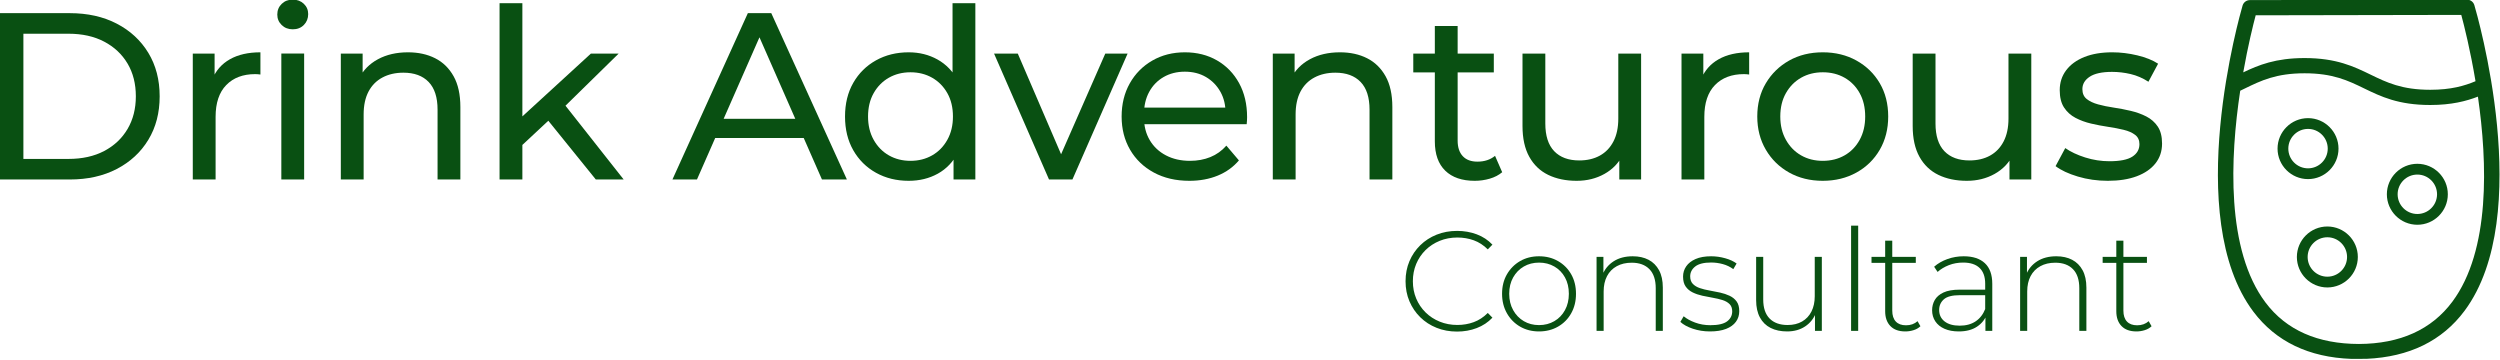
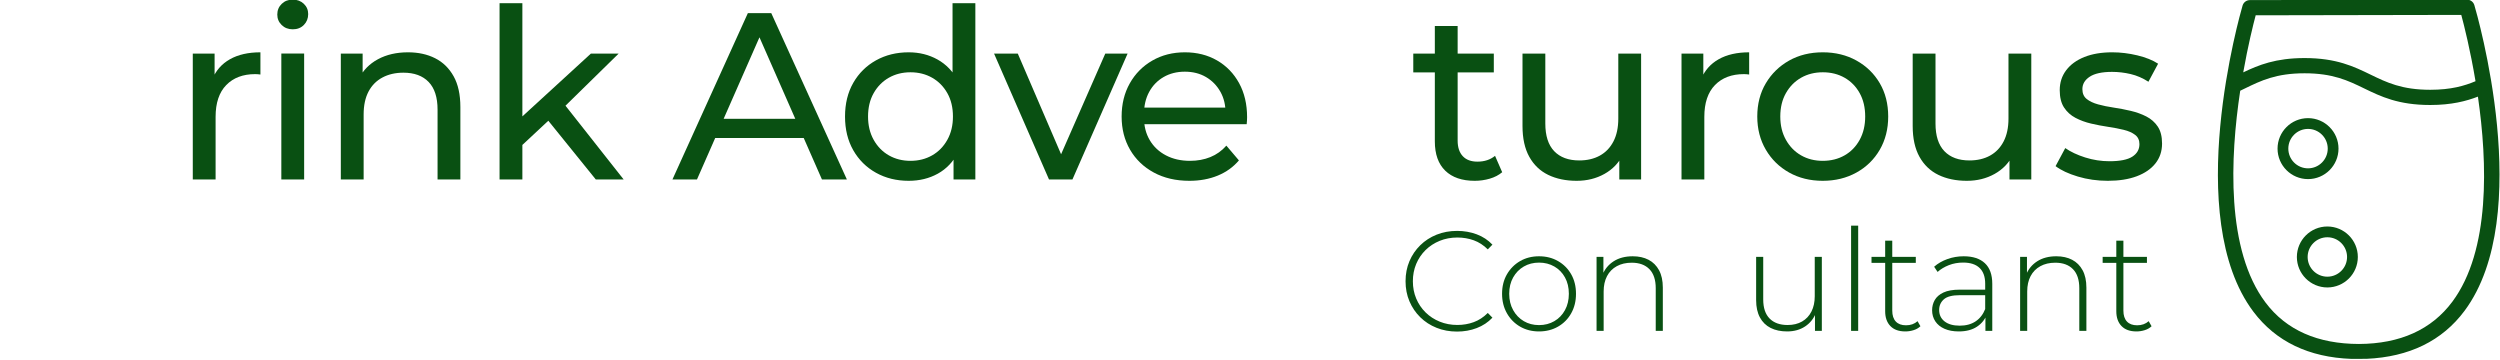
<svg xmlns="http://www.w3.org/2000/svg" width="100%" height="100%" viewBox="0 0 1778 256" version="1.1" xml:space="preserve" style="fill-rule:evenodd;clip-rule:evenodd;stroke-linejoin:round;stroke-miterlimit:2;">
  <g transform="matrix(5.411,0,0,5.411,-1300.04,-2759.84)">
    <path d="M565.477,510.716C565.352,510.291 564.961,510 564.519,510L564.517,510L535.972,510.055C535.529,510.056 535.139,510.348 535.014,510.774C534.684,511.902 527.044,538.528 536.433,551.007C539.391,554.938 543.731,557.007 549.312,557.212L551.313,557.204C556.906,556.957 561.247,554.852 564.194,550.888C573.519,538.343 565.81,511.838 565.477,510.716ZM536.736,512.053L563.759,512.001C564.129,513.374 564.944,516.607 565.631,520.717C564.183,521.322 562.422,521.843 559.677,521.843C555.943,521.843 553.957,520.879 551.856,519.859C549.644,518.785 547.356,517.674 543.164,517.674C539.362,517.674 537.129,518.585 535.1,519.555C535.724,516.029 536.408,513.289 536.736,512.053ZM562.586,549.696C559.859,553.362 555.728,555.232 550.307,555.253C544.896,555.241 540.766,553.441 538.031,549.807C532.825,542.889 533.375,530.761 534.704,521.967L535.335,521.662C537.437,520.64 539.421,519.675 543.164,519.675C546.897,519.675 548.881,520.638 550.982,521.658C553.194,522.732 555.482,523.843 559.677,523.843C562.482,523.843 564.425,523.332 565.947,522.743C567.203,531.424 567.591,542.967 562.586,549.696Z" style="fill:rgb(9,80,18);fill-rule:nonzero;" />
  </g>
  <g transform="matrix(3.83,0,0,3.83,-924.788,-2000.8)">
    <path d="M670.041,544.34C666.92,544.34 664.381,546.879 664.381,550C664.381,553.121 666.92,555.66 670.041,555.66C673.162,555.66 675.701,553.121 675.701,550C675.701,546.879 673.162,544.34 670.041,544.34ZM670.041,553.66C668.022,553.66 666.381,552.018 666.381,550C666.381,547.982 668.023,546.34 670.041,546.34C672.059,546.34 673.701,547.982 673.701,550C673.701,552.018 672.06,553.66 670.041,553.66Z" style="fill:rgb(9,80,18);fill-rule:nonzero;" />
  </g>
  <g transform="matrix(3.83,0,0,3.83,-847.043,-1968.33)">
-     <path d="M670.041,544.34C666.92,544.34 664.381,546.879 664.381,550C664.381,553.121 666.92,555.66 670.041,555.66C673.162,555.66 675.701,553.121 675.701,550C675.701,546.879 673.162,544.34 670.041,544.34ZM670.041,553.66C668.022,553.66 666.381,552.018 666.381,550C666.381,547.982 668.023,546.34 670.041,546.34C672.059,546.34 673.701,547.982 673.701,550C673.701,552.018 672.06,553.66 670.041,553.66Z" style="fill:rgb(9,80,18);fill-rule:nonzero;" />
-   </g>
+     </g>
  <g transform="matrix(3.83,0,0,3.83,-911.045,-1923.74)">
    <path d="M670.041,544.34C666.92,544.34 664.381,546.879 664.381,550C664.381,553.121 666.92,555.66 670.041,555.66C673.162,555.66 675.701,553.121 675.701,550C675.701,546.879 673.162,544.34 670.041,544.34ZM670.041,553.66C668.022,553.66 666.381,552.018 666.381,550C666.381,547.982 668.023,546.34 670.041,546.34C672.059,546.34 673.701,547.982 673.701,550C673.701,552.018 672.06,553.66 670.041,553.66Z" style="fill:rgb(9,80,18);fill-rule:nonzero;" />
  </g>
  <g transform="matrix(2.017,0,0,2.017,-482.237,-1525.25)">
    <path d="M752.853,873.112C750.253,873.112 747.847,872.67 745.636,871.787C743.425,870.904 741.503,869.659 739.869,868.054C738.236,866.448 736.964,864.571 736.053,862.421C735.142,860.271 734.687,857.918 734.687,855.362C734.687,852.806 735.142,850.454 736.053,848.304C736.964,846.154 738.239,844.276 739.878,842.67C741.517,841.065 743.442,839.82 745.653,838.937C747.864,838.054 750.269,837.612 752.869,837.612C755.325,837.612 757.631,838.015 759.786,838.82C761.942,839.626 763.786,840.84 765.319,842.462L763.687,844.129C762.187,842.64 760.534,841.571 758.728,840.921C756.922,840.271 754.997,839.946 752.953,839.946C750.72,839.946 748.647,840.335 746.736,841.112C744.825,841.89 743.161,842.976 741.744,844.37C740.328,845.765 739.228,847.395 738.444,849.262C737.661,851.129 737.269,853.162 737.269,855.362C737.269,857.562 737.661,859.595 738.444,861.462C739.228,863.329 740.328,864.959 741.744,866.354C743.161,867.748 744.825,868.835 746.736,869.612C748.647,870.39 750.72,870.779 752.953,870.779C754.997,870.779 756.922,870.448 758.728,869.787C760.534,869.126 762.187,868.046 763.687,866.546L765.319,868.212C763.786,869.835 761.942,871.057 759.786,871.879C757.631,872.701 755.32,873.112 752.853,873.112Z" style="fill:rgb(9,80,18);fill-rule:nonzero;" />
    <path d="M781.753,873.062C779.258,873.062 777.031,872.495 775.073,871.362C773.116,870.229 771.567,868.658 770.428,866.651C769.289,864.643 768.719,862.357 768.719,859.793C768.719,857.195 769.29,854.907 770.431,852.928C771.572,850.95 773.12,849.394 775.073,848.261C777.026,847.129 779.253,846.562 781.753,846.562C784.253,846.562 786.488,847.128 788.459,848.26C790.43,849.392 791.977,850.947 793.101,852.924C794.225,854.901 794.787,857.191 794.787,859.793C794.787,862.361 794.225,864.648 793.103,866.654C791.981,868.659 790.432,870.229 788.457,871.362C786.483,872.495 784.248,873.062 781.753,873.062ZM781.753,870.829C783.764,870.829 785.564,870.365 787.153,869.437C788.742,868.51 789.992,867.212 790.903,865.546C791.814,863.879 792.269,861.962 792.269,859.793C792.269,857.595 791.814,855.671 790.903,854.021C789.992,852.371 788.742,851.087 787.153,850.171C785.564,849.254 783.767,848.796 781.762,848.796C779.756,848.796 777.964,849.254 776.386,850.171C774.808,851.087 773.556,852.371 772.628,854.021C771.7,855.671 771.237,857.595 771.237,859.793C771.237,861.962 771.7,863.879 772.628,865.546C773.556,867.212 774.808,868.51 776.385,869.437C777.962,870.365 779.751,870.829 781.753,870.829Z" style="fill:rgb(9,80,18);fill-rule:nonzero;" />
    <path d="M814.787,846.562C816.931,846.562 818.792,846.973 820.37,847.795C821.948,848.617 823.181,849.848 824.07,851.487C824.959,853.126 825.403,855.168 825.403,857.612L825.403,872.862L822.903,872.862L822.903,857.829C822.903,854.873 822.161,852.635 820.678,851.112C819.195,849.59 817.114,848.829 814.437,848.829C812.403,848.829 810.642,849.24 809.153,850.062C807.664,850.885 806.522,852.051 805.728,853.562C804.934,855.073 804.537,856.873 804.537,858.962L804.537,872.862L802.037,872.862L802.037,846.762L804.453,846.762L804.453,854.029L804.087,853.196C804.898,851.129 806.222,849.507 808.061,848.329C809.9,847.151 812.142,846.562 814.787,846.562Z" style="fill:rgb(9,80,18);fill-rule:nonzero;" />
-     <path d="M842.037,873.062C839.892,873.062 837.872,872.743 835.978,872.104C834.084,871.465 832.62,870.662 831.587,869.696L832.753,867.712C833.764,868.568 835.103,869.307 836.769,869.929C838.436,870.551 840.236,870.862 842.169,870.862C844.903,870.862 846.869,870.412 848.069,869.512C849.269,868.612 849.869,867.429 849.869,865.962C849.869,864.885 849.558,864.037 848.936,863.421C848.314,862.804 847.489,862.332 846.461,862.004C845.433,861.676 844.3,861.407 843.061,861.195C841.822,860.984 840.584,860.742 839.345,860.47C838.106,860.198 836.973,859.812 835.945,859.312C834.917,858.812 834.092,858.123 833.47,857.245C832.848,856.367 832.537,855.195 832.537,853.729C832.537,852.395 832.906,851.19 833.645,850.112C834.384,849.035 835.486,848.173 836.953,847.529C838.42,846.884 840.248,846.562 842.437,846.562C844.092,846.562 845.744,846.793 847.394,847.254C849.044,847.715 850.386,848.335 851.419,849.112L850.253,851.096C849.153,850.284 847.922,849.692 846.561,849.32C845.2,848.948 843.819,848.762 842.419,848.762C839.875,848.762 838.011,849.229 836.828,850.162C835.645,851.095 835.053,852.257 835.053,853.646C835.053,854.768 835.364,855.651 835.986,856.295C836.608,856.94 837.433,857.437 838.461,857.787C839.489,858.137 840.622,858.418 841.861,858.629C843.1,858.84 844.333,859.082 845.561,859.354C846.789,859.626 847.917,860.004 848.945,860.487C849.973,860.97 850.798,861.637 851.42,862.487C852.042,863.337 852.353,864.479 852.353,865.912C852.353,867.335 851.959,868.585 851.17,869.662C850.381,870.74 849.223,871.576 847.695,872.17C846.167,872.765 844.281,873.062 842.037,873.062Z" style="fill:rgb(9,80,18);fill-rule:nonzero;" />
    <path d="M869.219,873.062C866.986,873.062 865.053,872.651 863.419,871.829C861.786,871.007 860.525,869.773 859.636,868.129C858.747,866.484 858.303,864.445 858.303,862.012L858.303,846.762L860.803,846.762L860.803,861.796C860.803,864.751 861.553,866.99 863.053,868.512C864.553,870.035 866.67,870.796 869.403,870.796C871.37,870.796 873.07,870.385 874.503,869.562C875.936,868.74 877.039,867.565 877.811,866.037C878.583,864.51 878.969,862.718 878.969,860.662L878.969,846.762L881.469,846.762L881.469,872.862L879.053,872.862L879.053,865.629L879.419,866.462C878.631,868.506 877.35,870.117 875.578,871.295C873.806,872.473 871.686,873.062 869.219,873.062Z" style="fill:rgb(9,80,18);fill-rule:nonzero;" />
    <rect x="891.787" y="835.762" width="2.5" height="37.1" style="fill:rgb(9,80,18);fill-rule:nonzero;" />
    <path d="M910.903,873.062C908.614,873.062 906.858,872.429 905.636,871.162C904.414,869.895 903.803,868.157 903.803,865.946L903.803,841.046L906.303,841.046L906.303,865.729C906.303,867.395 906.717,868.673 907.545,869.562C908.373,870.451 909.575,870.896 911.153,870.896C912.786,870.896 914.142,870.412 915.219,869.446L916.237,871.229C915.592,871.851 914.789,872.312 913.828,872.612C912.867,872.912 911.892,873.062 910.903,873.062ZM898.987,848.896L898.987,846.762L914.603,846.762L914.603,848.896L898.987,848.896Z" style="fill:rgb(9,80,18);fill-rule:nonzero;" />
    <path d="M939.153,872.862L939.153,866.929L939.069,865.996L939.069,856.229C939.069,853.795 938.411,851.945 937.094,850.679C935.778,849.412 933.847,848.779 931.303,848.779C929.503,848.779 927.825,849.081 926.27,849.687C924.714,850.293 923.387,851.09 922.287,852.079L921.069,850.246C922.359,849.101 923.917,848.201 925.745,847.545C927.573,846.89 929.487,846.562 931.487,846.562C934.731,846.562 937.222,847.376 938.961,849.004C940.7,850.632 941.569,853.062 941.569,856.296L941.569,872.862L939.153,872.862ZM929.769,873.062C927.814,873.062 926.131,872.751 924.72,872.129C923.309,871.507 922.228,870.629 921.478,869.496C920.728,868.362 920.353,867.062 920.353,865.596C920.353,864.284 920.664,863.081 921.286,861.987C921.908,860.893 922.931,860.01 924.353,859.337C925.775,858.665 927.698,858.329 930.119,858.329L939.703,858.329L939.703,860.279L930.169,860.279C927.459,860.279 925.559,860.773 924.47,861.762C923.381,862.751 922.837,863.996 922.837,865.496C922.837,867.184 923.475,868.529 924.753,869.529C926.031,870.529 927.809,871.029 930.087,871.029C932.309,871.029 934.175,870.523 935.686,869.512C937.197,868.501 938.325,867.057 939.069,865.179L939.737,866.879C939.059,868.757 937.875,870.257 936.186,871.379C934.497,872.501 932.359,873.062 929.769,873.062Z" style="fill:rgb(9,80,18);fill-rule:nonzero;" />
    <path d="M964.137,846.562C966.281,846.562 968.142,846.973 969.72,847.795C971.298,848.617 972.531,849.848 973.42,851.487C974.309,853.126 974.753,855.168 974.753,857.612L974.753,872.862L972.253,872.862L972.253,857.829C972.253,854.873 971.511,852.635 970.028,851.112C968.545,849.59 966.464,848.829 963.787,848.829C961.753,848.829 959.992,849.24 958.503,850.062C957.014,850.885 955.872,852.051 955.078,853.562C954.284,855.073 953.887,856.873 953.887,858.962L953.887,872.862L951.387,872.862L951.387,846.762L953.803,846.762L953.803,854.029L953.437,853.196C954.248,851.129 955.572,849.507 957.411,848.329C959.25,847.151 961.492,846.562 964.137,846.562Z" style="fill:rgb(9,80,18);fill-rule:nonzero;" />
    <path d="M992.403,873.062C990.114,873.062 988.358,872.429 987.136,871.162C985.914,869.895 985.303,868.157 985.303,865.946L985.303,841.046L987.803,841.046L987.803,865.729C987.803,867.395 988.217,868.673 989.045,869.562C989.873,870.451 991.075,870.896 992.653,870.896C994.286,870.896 995.642,870.412 996.719,869.446L997.737,871.229C997.092,871.851 996.289,872.312 995.328,872.612C994.367,872.912 993.392,873.062 992.403,873.062ZM980.487,848.896L980.487,846.762L996.103,846.762L996.103,848.896L980.487,848.896Z" style="fill:rgb(9,80,18);fill-rule:nonzero;" />
  </g>
  <g transform="matrix(3.38,0,0,3.38,-1600.79,-2822.62)">
-     <path d="M473.559,872.862L473.559,837.862L488.287,837.862C492.044,837.862 495.34,838.599 498.177,840.074C501.014,841.548 503.228,843.595 504.817,846.214C506.407,848.834 507.202,851.883 507.202,855.362C507.202,858.841 506.407,861.891 504.817,864.51C503.228,867.129 501.014,869.176 498.177,870.65C495.34,872.125 492.044,872.862 488.287,872.862L473.559,872.862ZM478.529,868.534L488.019,868.534C490.91,868.534 493.412,867.979 495.524,866.87C497.637,865.76 499.276,864.217 500.442,862.24C501.608,860.264 502.191,857.971 502.191,855.362C502.191,852.725 501.608,850.425 500.442,848.463C499.276,846.5 497.637,844.964 495.524,843.855C493.412,842.745 490.91,842.19 488.019,842.19L478.529,842.19L478.529,868.534Z" style="fill:rgb(9,80,18);fill-rule:nonzero;" />
    <path d="M514.171,872.862L514.171,846.379L518.76,846.379L518.76,853.571L518.28,851.774C519.036,849.93 520.275,848.523 521.997,847.555C523.719,846.586 525.854,846.102 528.403,846.102L528.403,850.775C528.201,850.747 528.012,850.726 527.835,850.712C527.658,850.698 527.48,850.691 527.301,850.691C524.736,850.691 522.706,851.458 521.212,852.991C519.718,854.524 518.971,856.754 518.971,859.68L518.971,872.862L514.171,872.862Z" style="fill:rgb(9,80,18);fill-rule:nonzero;" />
    <path d="M532.803,872.862L532.803,846.362L537.603,846.362L537.603,872.862L532.803,872.862ZM535.203,841.262C534.27,841.262 533.495,840.962 532.878,840.362C532.261,839.762 531.953,839.029 531.953,838.162C531.953,837.262 532.261,836.512 532.878,835.912C533.495,835.312 534.27,835.012 535.203,835.012C536.136,835.012 536.911,835.304 537.528,835.887C538.145,836.47 538.453,837.195 538.453,838.062C538.453,838.962 538.153,839.72 537.553,840.337C536.953,840.954 536.17,841.262 535.203,841.262Z" style="fill:rgb(9,80,18);fill-rule:nonzero;" />
    <path d="M559.451,846.102C561.612,846.102 563.516,846.517 565.162,847.348C566.808,848.179 568.105,849.444 569.054,851.142C570.002,852.841 570.476,854.998 570.476,857.612L570.476,872.862L565.676,872.862L565.676,858.161C565.676,855.581 565.05,853.64 563.796,852.339C562.543,851.038 560.773,850.388 558.487,850.388C556.812,850.388 555.34,850.727 554.073,851.404C552.806,852.081 551.83,853.069 551.146,854.367C550.463,855.665 550.121,857.274 550.121,859.192L550.121,872.862L545.321,872.862L545.321,846.379L549.91,846.379L549.91,853.518L549.134,851.636C550.013,849.876 551.351,848.514 553.148,847.549C554.944,846.584 557.045,846.102 559.451,846.102Z" style="fill:rgb(9,80,18);fill-rule:nonzero;" />
    <path d="M582.58,866.471L582.706,860.331L597.929,846.379L603.77,846.379L592.055,857.861L589.44,860.065L582.58,866.471ZM578.721,872.862L578.721,835.762L583.521,835.762L583.521,872.862L578.721,872.862ZM598.975,872.862L588.564,859.985L591.644,856.133L604.836,872.862L598.975,872.862Z" style="fill:rgb(9,80,18);fill-rule:nonzero;" />
    <path d="M615.096,872.862L630.966,837.862L635.894,837.862L651.805,872.862L646.559,872.862L632.398,840.646L634.419,840.646L620.258,872.862L615.096,872.862ZM621.84,864.128L623.226,860.096L642.908,860.096L644.337,864.128L621.84,864.128Z" style="fill:rgb(9,80,18);fill-rule:nonzero;" />
    <path d="M664.806,873.139C662.243,873.139 659.948,872.573 657.921,871.443C655.894,870.312 654.303,868.734 653.146,866.708C651.99,864.683 651.412,862.319 651.412,859.617C651.412,856.909 651.99,854.545 653.146,852.525C654.303,850.504 655.894,848.929 657.921,847.798C659.948,846.667 662.243,846.102 664.806,846.102C667.032,846.102 669.05,846.604 670.861,847.608C672.671,848.612 674.118,850.111 675.201,852.103C676.285,854.095 676.826,856.6 676.826,859.617C676.826,862.6 676.299,865.098 675.244,867.109C674.188,869.121 672.756,870.629 670.945,871.633C669.135,872.637 667.088,873.139 664.806,873.139ZM665.187,868.937C666.88,868.937 668.397,868.554 669.739,867.788C671.081,867.022 672.146,865.934 672.935,864.523C673.724,863.112 674.119,861.477 674.119,859.617C674.119,857.724 673.724,856.08 672.935,854.685C672.146,853.291 671.081,852.212 669.739,851.448C668.397,850.685 666.88,850.304 665.187,850.304C663.493,850.304 661.977,850.685 660.638,851.448C659.298,852.212 658.233,853.291 657.442,854.685C656.65,856.08 656.255,857.724 656.255,859.617C656.255,861.477 656.65,863.112 657.442,864.523C658.233,865.934 659.298,867.022 660.638,867.788C661.977,868.554 663.493,868.937 665.187,868.937ZM674.245,872.862L674.245,865.727L674.534,859.567L674.034,853.407L674.034,835.762L678.834,835.762L678.834,872.862L674.245,872.862Z" style="fill:rgb(9,80,18);fill-rule:nonzero;" />
    <path d="M694.335,872.862L682.773,846.379L687.766,846.379L698.076,870.346L695.648,870.346L706.169,846.379L710.866,846.379L699.262,872.862L694.335,872.862Z" style="fill:rgb(9,80,18);fill-rule:nonzero;" />
    <path d="M723.863,873.139C721.025,873.139 718.534,872.559 716.39,871.4C714.245,870.242 712.58,868.642 711.392,866.603C710.205,864.563 709.612,862.235 709.612,859.617C709.612,856.994 710.185,854.665 711.331,852.63C712.477,850.596 714.057,848.999 716.07,847.84C718.084,846.681 720.365,846.102 722.913,846.102C725.461,846.102 727.721,846.672 729.692,847.811C731.664,848.951 733.21,850.544 734.33,852.59C735.451,854.636 736.011,857.021 736.011,859.746C736.011,859.949 736.004,860.186 735.99,860.459C735.976,860.731 735.955,860.986 735.926,861.221L713.371,861.221L713.371,857.738L733.392,857.738L731.472,858.952C731.5,857.248 731.143,855.736 730.402,854.414C729.66,853.093 728.648,852.057 727.364,851.305C726.079,850.553 724.596,850.177 722.913,850.177C721.236,850.177 719.746,850.553 718.446,851.305C717.145,852.057 716.132,853.1 715.407,854.436C714.683,855.771 714.32,857.319 714.32,859.079L714.32,859.87C714.32,861.645 714.724,863.218 715.532,864.586C716.34,865.955 717.476,867.022 718.938,867.788C720.4,868.554 722.084,868.937 723.99,868.937C725.554,868.937 726.985,868.674 728.282,868.148C729.578,867.623 730.701,866.82 731.65,865.739L734.292,868.846C733.103,870.246 731.618,871.312 729.839,872.043C728.059,872.773 726.067,873.139 723.863,873.139Z" style="fill:rgb(9,80,18);fill-rule:nonzero;" />
-     <path d="M755.551,846.102C757.712,846.102 759.616,846.517 761.262,847.348C762.908,848.179 764.205,849.444 765.154,851.142C766.102,852.841 766.576,854.998 766.576,857.612L766.576,872.862L761.776,872.862L761.776,858.161C761.776,855.581 761.15,853.64 759.896,852.339C758.643,851.038 756.873,850.388 754.587,850.388C752.912,850.388 751.44,850.727 750.173,851.404C748.906,852.081 747.93,853.069 747.246,854.367C746.563,855.665 746.221,857.274 746.221,859.192L746.221,872.862L741.421,872.862L741.421,846.379L746.01,846.379L746.01,853.518L745.234,851.636C746.113,849.876 747.451,848.514 749.248,847.549C751.044,846.584 753.145,846.102 755.551,846.102Z" style="fill:rgb(9,80,18);fill-rule:nonzero;" />
    <path d="M783.919,873.139C781.239,873.139 779.168,872.429 777.707,871.009C776.247,869.589 775.516,867.535 775.516,864.846L775.516,840.56L780.316,840.56L780.316,864.681C780.316,866.092 780.675,867.182 781.392,867.952C782.109,868.722 783.137,869.107 784.476,869.107C785.957,869.107 787.193,868.7 788.185,867.886L789.687,871.331C788.975,871.936 788.104,872.389 787.075,872.689C786.046,872.989 784.994,873.139 783.919,873.139ZM770.981,850.327L770.981,846.379L787.926,846.379L787.926,850.327L770.981,850.327Z" style="fill:rgb(9,80,18);fill-rule:nonzero;" />
    <path d="M805.366,873.139C803.081,873.139 801.083,872.723 799.373,871.893C797.663,871.062 796.334,869.79 795.386,868.078C794.437,866.365 793.963,864.216 793.963,861.629L793.963,846.379L798.763,846.379L798.763,861.08C798.763,863.661 799.385,865.601 800.63,866.902C801.875,868.202 803.633,868.853 805.906,868.853C807.566,868.853 809.01,868.514 810.239,867.837C811.468,867.159 812.422,866.163 813.101,864.848C813.779,863.534 814.119,861.934 814.119,860.049L814.119,846.379L818.919,846.379L818.919,872.862L814.33,872.862L814.33,865.731L815.105,867.612C814.231,869.367 812.929,870.727 811.2,871.691C809.47,872.656 807.525,873.139 805.366,873.139Z" style="fill:rgb(9,80,18);fill-rule:nonzero;" />
    <path d="M827.421,872.862L827.421,846.379L832.01,846.379L832.01,853.571L831.53,851.774C832.286,849.93 833.525,848.523 835.247,847.555C836.969,846.586 839.104,846.102 841.653,846.102L841.653,850.775C841.451,850.747 841.262,850.726 841.085,850.712C840.908,850.698 840.73,850.691 840.551,850.691C837.986,850.691 835.956,851.458 834.462,852.991C832.968,854.524 832.221,856.754 832.221,859.68L832.221,872.862L827.421,872.862Z" style="fill:rgb(9,80,18);fill-rule:nonzero;" />
    <path d="M857.137,873.139C854.495,873.139 852.139,872.559 850.066,871.4C847.994,870.242 846.358,868.64 845.16,866.595C843.961,864.55 843.362,862.222 843.362,859.61C843.362,856.963 843.964,854.629 845.167,852.608C846.371,850.586 848.004,848.996 850.065,847.839C852.126,846.681 854.483,846.102 857.137,846.102C859.79,846.102 862.156,846.68 864.235,847.836C866.315,848.992 867.947,850.579 869.133,852.597C870.318,854.616 870.911,856.953 870.911,859.61C870.911,862.232 870.32,864.563 869.138,866.603C867.956,868.642 866.321,870.242 864.231,871.4C862.141,872.559 859.776,873.139 857.137,873.139ZM857.137,868.937C858.858,868.937 860.389,868.554 861.731,867.788C863.073,867.022 864.131,865.934 864.906,864.523C865.681,863.112 866.069,861.475 866.069,859.611C866.069,857.722 865.681,856.08 864.906,854.685C864.131,853.291 863.073,852.212 861.731,851.448C860.389,850.685 858.865,850.304 857.158,850.304C855.45,850.304 853.927,850.685 852.588,851.448C851.248,852.212 850.183,853.291 849.392,854.685C848.6,856.08 848.205,857.722 848.205,859.611C848.205,861.475 848.6,863.112 849.392,864.523C850.183,865.934 851.247,867.022 852.585,867.788C853.922,868.554 855.439,868.937 857.137,868.937Z" style="fill:rgb(9,80,18);fill-rule:nonzero;" />
    <path d="M887.466,873.139C885.181,873.139 883.183,872.723 881.473,871.893C879.763,871.062 878.434,869.79 877.486,868.078C876.537,866.365 876.063,864.216 876.063,861.629L876.063,846.379L880.863,846.379L880.863,861.08C880.863,863.661 881.485,865.601 882.73,866.902C883.975,868.202 885.733,868.853 888.006,868.853C889.666,868.853 891.11,868.514 892.339,867.837C893.568,867.159 894.522,866.163 895.201,864.848C895.879,863.534 896.219,861.934 896.219,860.049L896.219,846.379L901.019,846.379L901.019,872.862L896.43,872.862L896.43,865.731L897.205,867.612C896.331,869.367 895.029,870.727 893.3,871.691C891.57,872.656 889.625,873.139 887.466,873.139Z" style="fill:rgb(9,80,18);fill-rule:nonzero;" />
    <path d="M917.118,873.139C914.905,873.139 912.804,872.841 910.816,872.244C908.828,871.648 907.267,870.918 906.131,870.054L908.166,866.255C909.297,867.043 910.696,867.701 912.362,868.229C914.029,868.757 915.727,869.021 917.455,869.021C919.677,869.021 921.286,868.699 922.282,868.055C923.277,867.411 923.775,866.534 923.775,865.425C923.775,864.586 923.472,863.935 922.867,863.472C922.262,863.009 921.463,862.656 920.469,862.413C919.476,862.17 918.381,861.96 917.184,861.783C915.988,861.606 914.792,861.377 913.595,861.096C912.399,860.816 911.304,860.413 910.31,859.887C909.316,859.362 908.517,858.639 907.912,857.718C907.306,856.798 907.004,855.579 907.004,854.061C907.004,852.472 907.454,851.079 908.355,849.882C909.256,848.685 910.529,847.756 912.175,847.094C913.82,846.433 915.78,846.102 918.055,846.102C919.795,846.102 921.554,846.316 923.332,846.743C925.11,847.17 926.567,847.755 927.702,848.499L925.666,852.296C924.464,851.519 923.212,850.979 921.911,850.675C920.609,850.371 919.31,850.219 918.012,850.219C915.911,850.219 914.345,850.558 913.315,851.236C912.285,851.913 911.77,852.785 911.77,853.85C911.77,854.751 912.073,855.442 912.678,855.925C913.283,856.408 914.083,856.785 915.076,857.059C916.07,857.332 917.164,857.557 918.361,857.734C919.557,857.911 920.752,858.14 921.946,858.421C923.14,858.701 924.234,859.096 925.227,859.605C926.221,860.114 927.02,860.819 927.626,861.72C928.231,862.622 928.534,863.814 928.534,865.299C928.534,866.908 928.071,868.299 927.146,869.47C926.22,870.642 924.909,871.546 923.21,872.183C921.512,872.82 919.481,873.139 917.118,873.139Z" style="fill:rgb(9,80,18);fill-rule:nonzero;" />
  </g>
</svg>